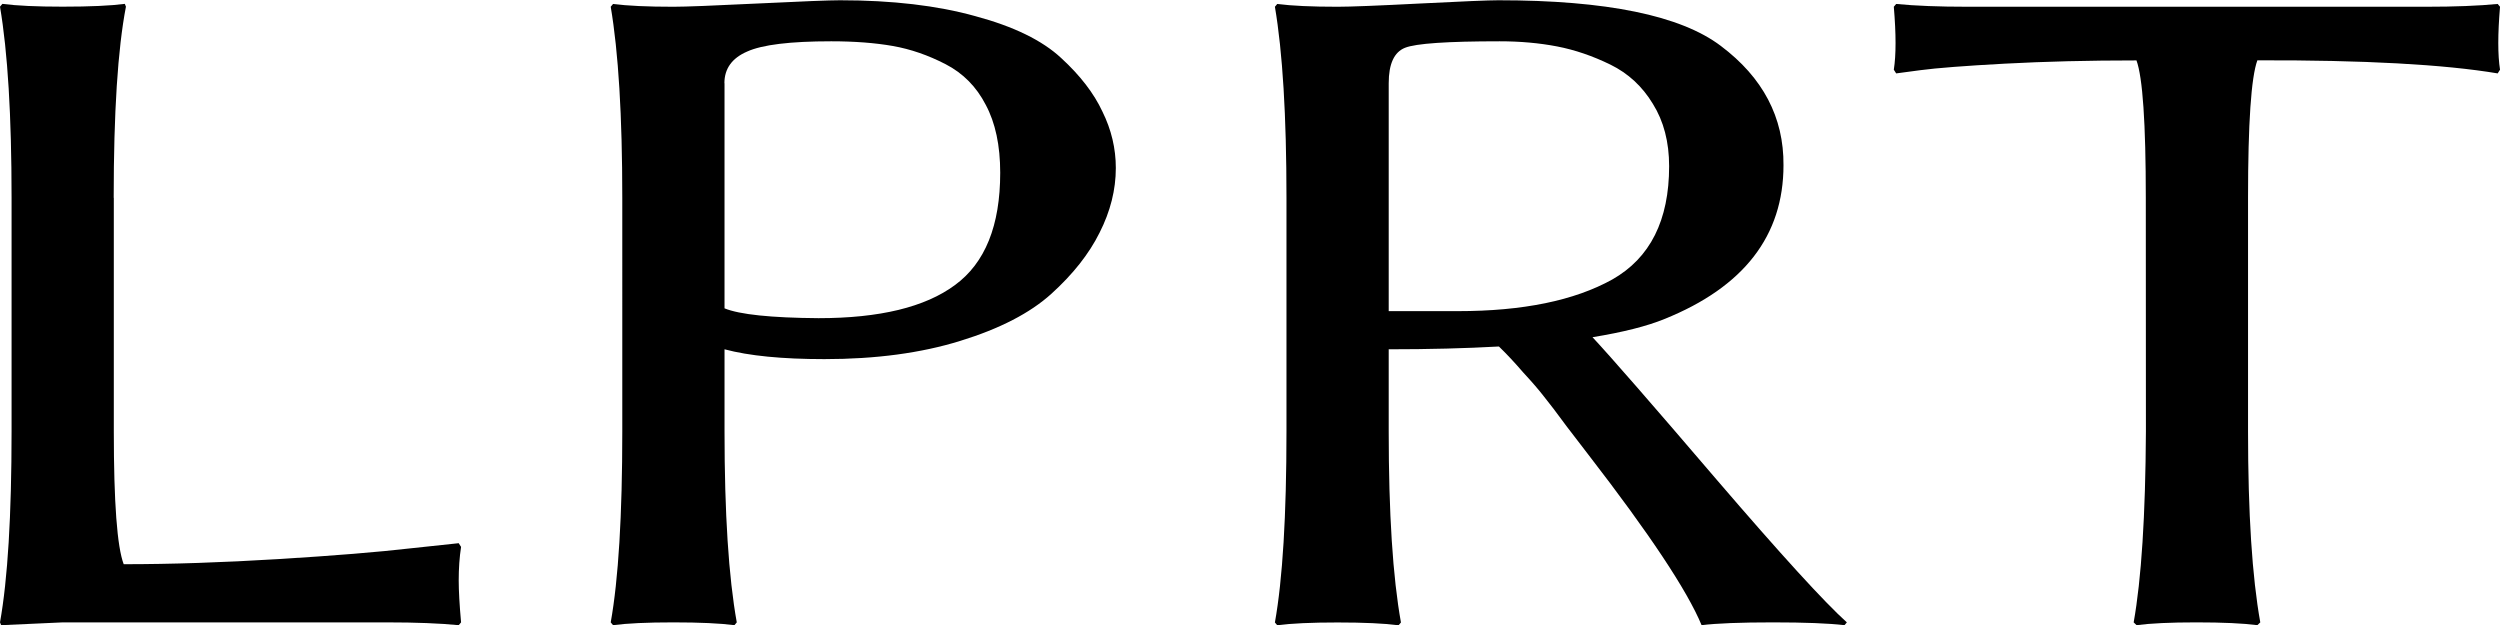
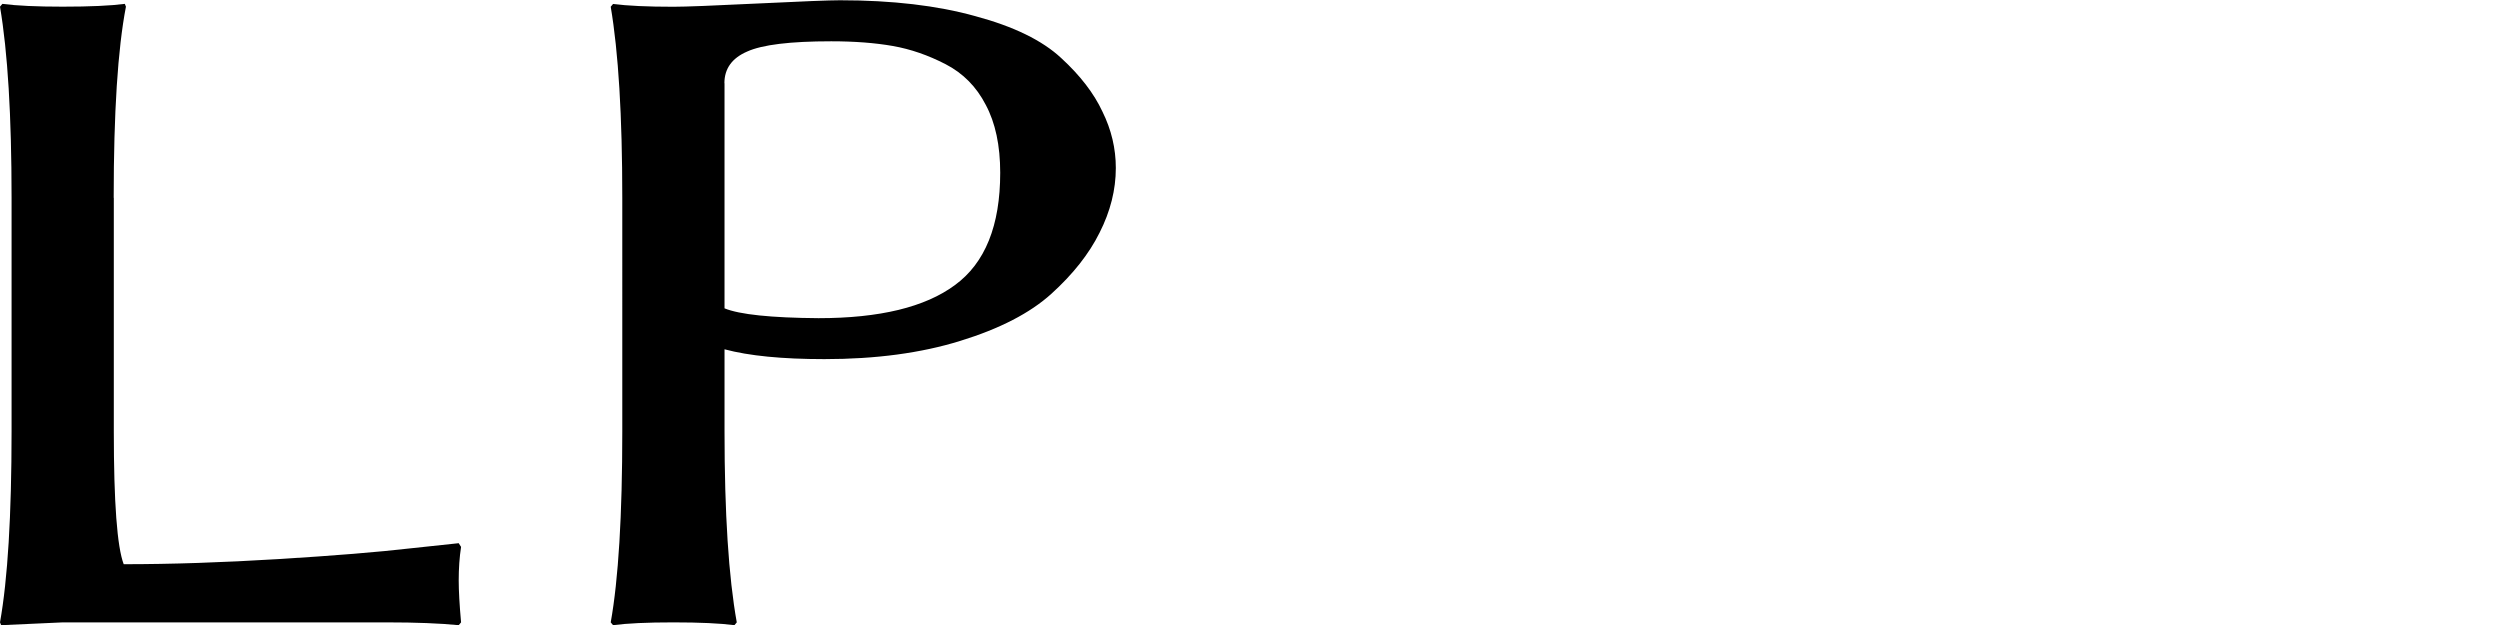
<svg xmlns="http://www.w3.org/2000/svg" xmlns:ns1="http://www.inkscape.org/namespaces/inkscape" xmlns:ns2="http://sodipodi.sourceforge.net/DTD/sodipodi-0.dtd" width="200" height="50" viewBox="0 0 52.917 13.229" version="1.1" id="svg821" ns1:version="0.92.5 (6c0c36ef5a, 2020-05-15, custom)" ns2:docname="lprt.svg">
  <defs id="defs815" />
  <ns2:namedview id="base" pagecolor="#ffffff" bordercolor="#666666" borderopacity="1.0" ns1:pageopacity="0.0" ns1:pageshadow="2" ns1:zoom="1.979899" ns1:cx="239.48209" ns1:cy="76.758967" ns1:document-units="mm" ns1:current-layer="layer1" showgrid="false" units="px" ns1:window-width="1888" ns1:window-height="1029" ns1:window-x="1936" ns1:window-y="35" ns1:window-maximized="0" />
  <g ns1:label="Layer 1" ns1:groupmode="layer" id="layer1" transform="translate(0,-283.771)">
    <g aria-label="LPRT" style="font-size:10.583px;line-height:1.25;font-family:sans-serif;letter-spacing:0px;word-spacing:0px;stroke-width:0.265" id="text1368" transform="matrix(2.378,0,0,1.909,-16.061,-259.567)">
      <path d="m 7.767,286.813 v 2.589 q 0,1.183 0.088,1.473 0.636,0 1.38,-0.057 0.744,-0.057 1.173,-0.119 l 0.429,-0.057 0.021,0.041 q -0.021,0.171 -0.021,0.372 0,0.171 0.021,0.465 l -0.021,0.031 q -0.253,-0.031 -0.636,-0.031 H 7.312 l -0.548,0.031 -0.01,-0.031 q 0.103,-0.718 0.103,-2.119 v -2.589 q 0,-1.364 -0.103,-2.119 l 0.021,-0.031 q 0.191,0.031 0.537,0.031 0.362,0 0.553,-0.031 l 0.01,0.031 q -0.109,0.703 -0.109,2.119 z" style="stroke-width:0.265" id="path1370" ns1:connector-curvature="0" />
      <path d="m 13.203,285.542 v 2.496 q 0.202,0.103 0.837,0.109 0.816,0 1.214,-0.367 0.403,-0.367 0.403,-1.245 0,-0.455 -0.129,-0.754 -0.124,-0.3 -0.357,-0.45 -0.233,-0.15 -0.47,-0.202 -0.238,-0.052 -0.548,-0.052 -0.548,0 -0.749,0.114 -0.202,0.109 -0.202,0.351 z m -0.91,1.271 q 0,-1.364 -0.103,-2.119 l 0.021,-0.031 q 0.191,0.031 0.537,0.031 0.16,0 0.749,-0.036 0.594,-0.036 0.734,-0.036 0.698,0 1.204,0.176 0.512,0.171 0.765,0.465 0.253,0.289 0.367,0.594 0.119,0.3 0.119,0.625 0,0.362 -0.145,0.718 -0.14,0.351 -0.429,0.677 -0.284,0.32 -0.811,0.522 -0.522,0.202 -1.209,0.202 -0.563,0 -0.889,-0.109 v 0.909 q 0,1.364 0.109,2.119 l -0.021,0.031 q -0.191,-0.031 -0.543,-0.031 -0.351,0 -0.537,0.031 l -0.021,-0.031 q 0.103,-0.718 0.103,-2.119 z" style="stroke-width:0.265" id="path1372" ns1:connector-curvature="0" />
-       <path d="m 19.115,288.493 v 0.909 q 0,1.364 0.109,2.119 l -0.021,0.031 q -0.191,-0.031 -0.543,-0.031 -0.351,0 -0.537,0.031 l -0.021,-0.031 q 0.103,-0.718 0.103,-2.119 v -2.589 q 0,-1.364 -0.103,-2.119 l 0.021,-0.031 q 0.191,0.031 0.537,0.031 0.171,0 0.734,-0.036 0.568,-0.036 0.698,-0.036 1.442,0 1.979,0.506 0.563,0.527 0.558,1.323 0,1.173 -1.059,1.705 -0.233,0.119 -0.641,0.202 0.248,0.331 1.106,1.581 0.858,1.245 1.158,1.581 l -0.021,0.031 q -0.212,-0.031 -0.636,-0.031 -0.434,0 -0.636,0.031 -0.191,-0.574 -1.008,-1.891 -0.052,-0.083 -0.191,-0.31 -0.134,-0.227 -0.202,-0.331 -0.067,-0.109 -0.186,-0.269 -0.114,-0.165 -0.217,-0.289 -0.444,0.031 -0.982,0.031 z m 0.987,-3.416 q -0.698,0 -0.842,0.072 -0.145,0.072 -0.145,0.393 v 2.527 h 0.615 q 0.868,0 1.375,-0.351 0.506,-0.357 0.506,-1.256 0,-0.403 -0.145,-0.692 -0.14,-0.289 -0.377,-0.434 -0.238,-0.145 -0.475,-0.202 -0.238,-0.057 -0.512,-0.057 z" style="stroke-width:0.265" id="path1374" ns1:connector-curvature="0" />
-       <path d="m 25.854,286.813 q 0,-1.24 -0.083,-1.524 -0.636,0 -1.173,0.036 -0.532,0.036 -0.749,0.072 l -0.217,0.036 -0.021,-0.041 q 0.031,-0.243 0,-0.698 l 0.021,-0.031 q 0.253,0.031 0.636,0.031 h 4.082 q 0.382,0 0.636,-0.031 l 0.021,0.031 q -0.031,0.455 0,0.698 l -0.021,0.041 q -0.718,-0.15 -2.139,-0.145 -0.083,0.284 -0.083,1.524 v 2.589 q 0,1.364 0.109,2.119 l -0.026,0.031 q -0.191,-0.031 -0.543,-0.031 -0.346,0 -0.532,0.031 l -0.026,-0.031 q 0.103,-0.718 0.109,-2.119 z" style="stroke-width:0.265" id="path1376" ns1:connector-curvature="0" />
    </g>
  </g>
</svg>